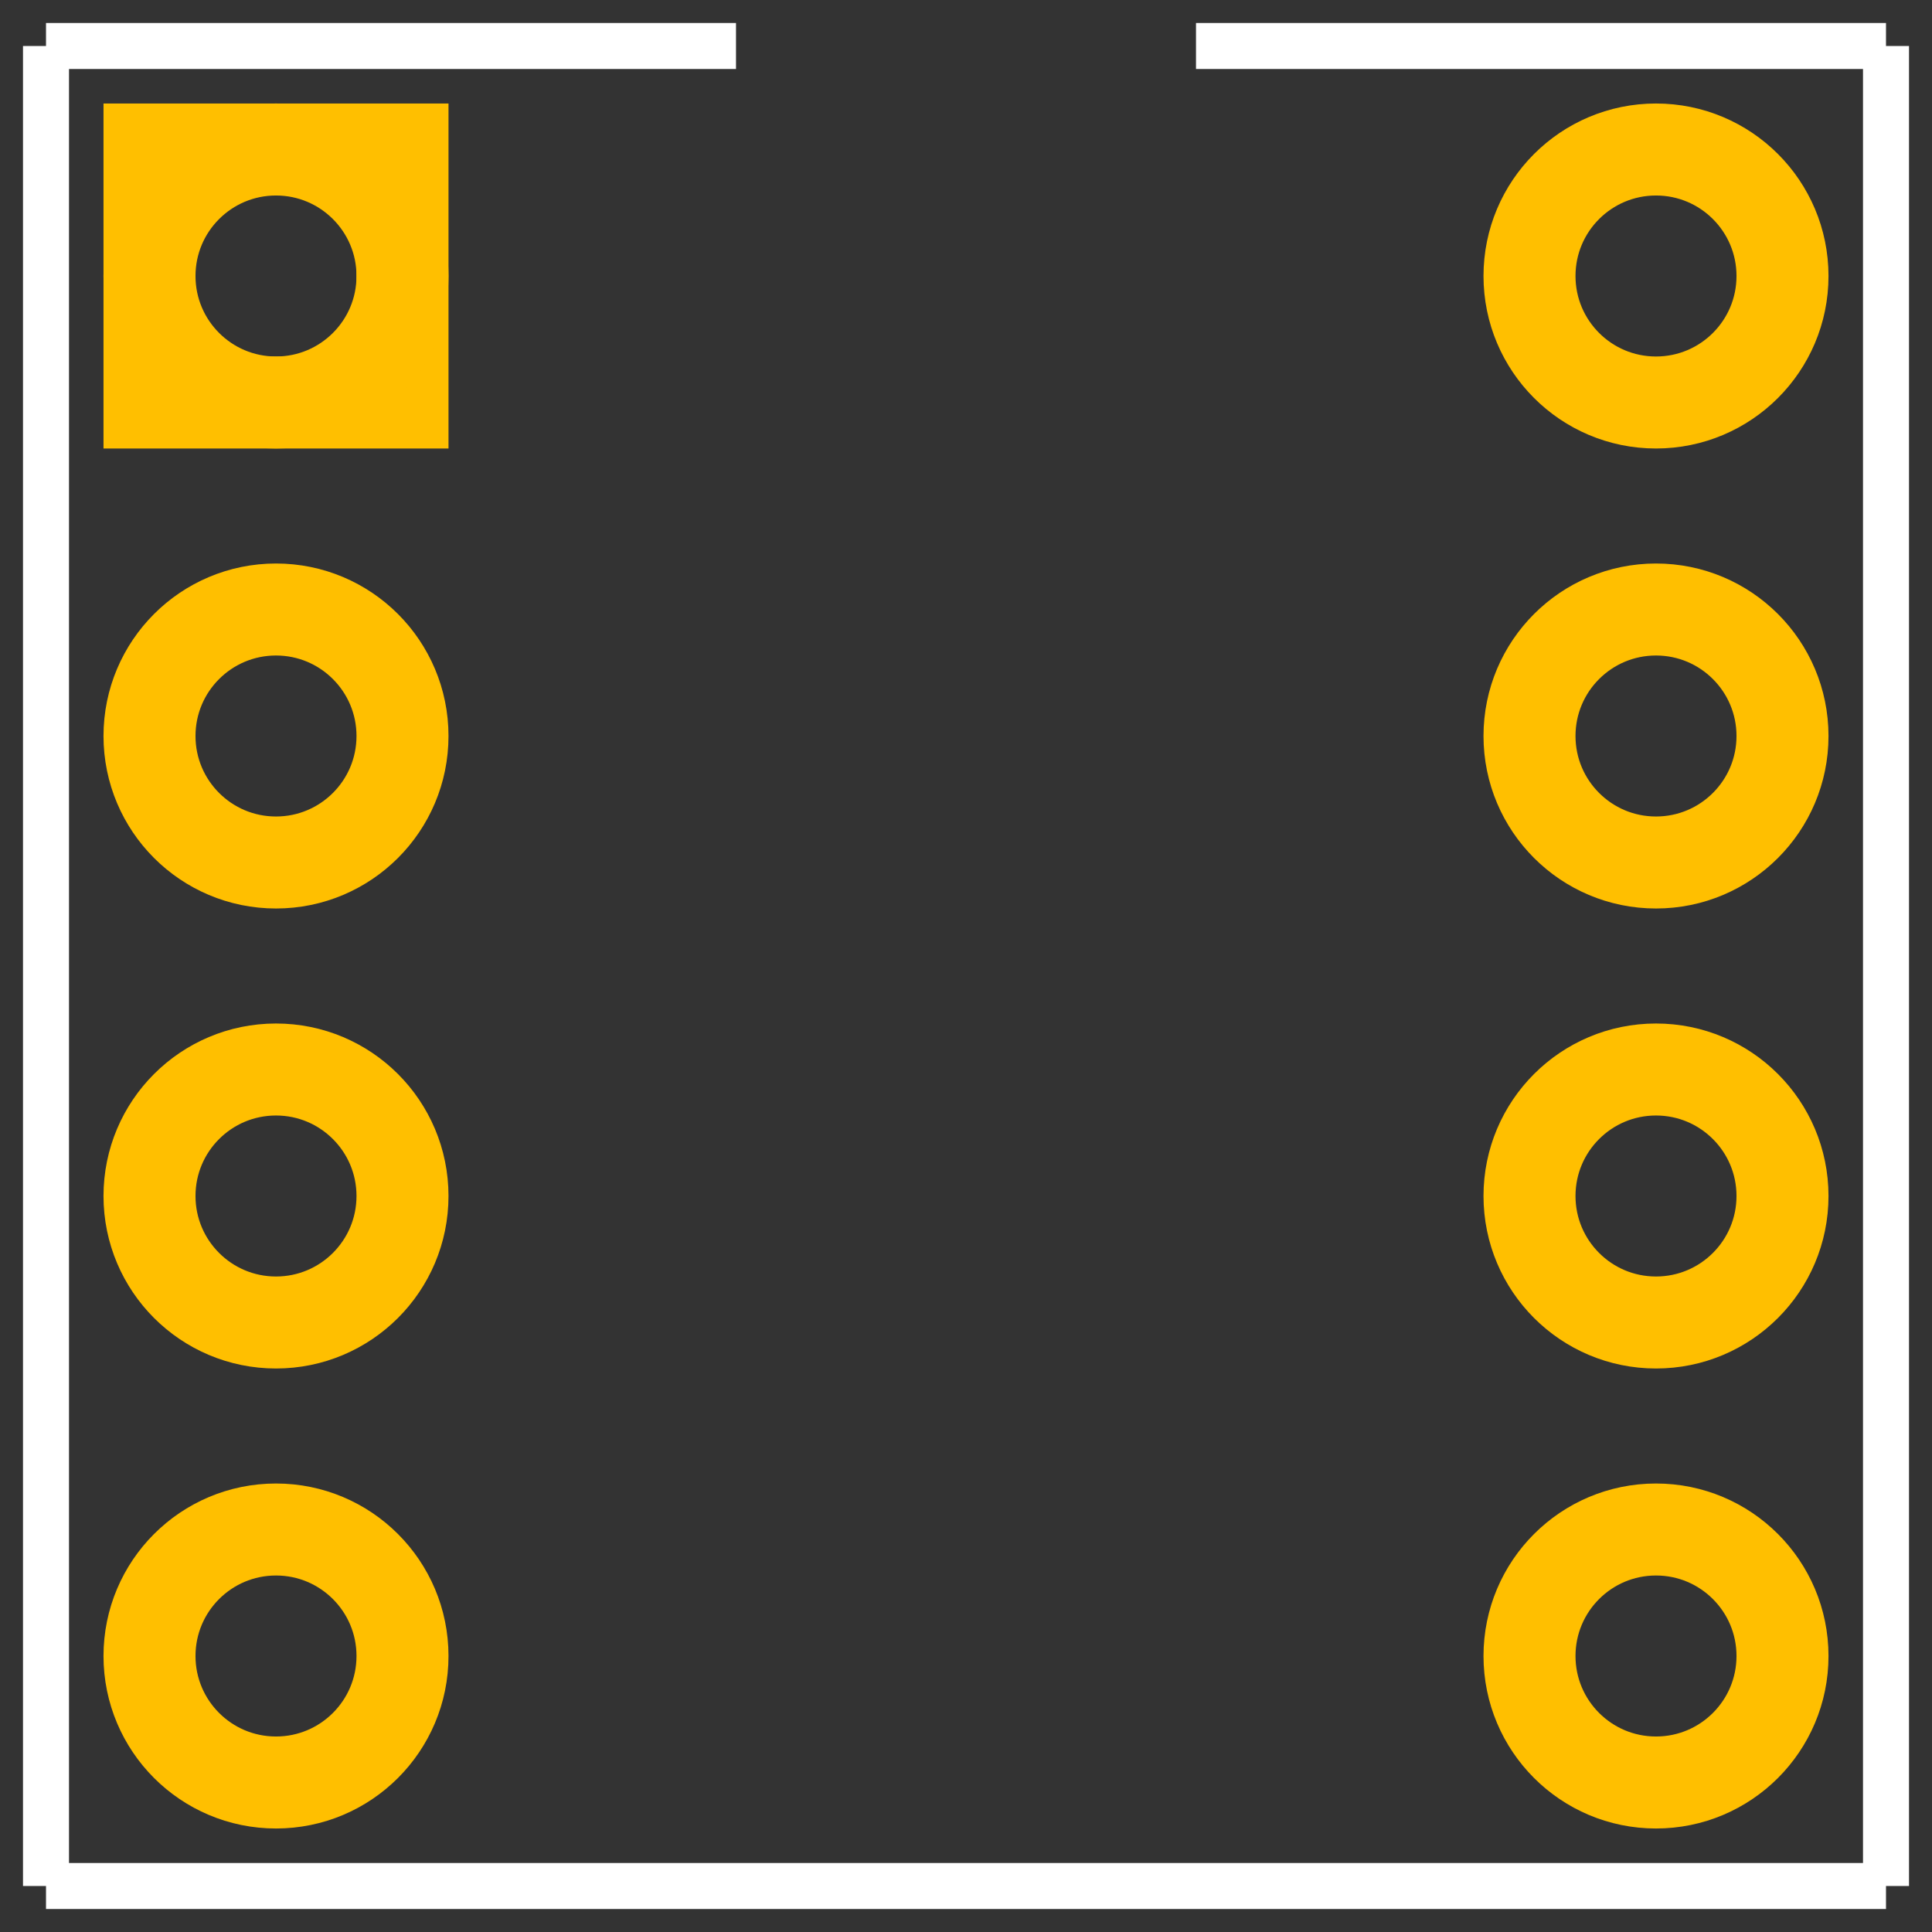
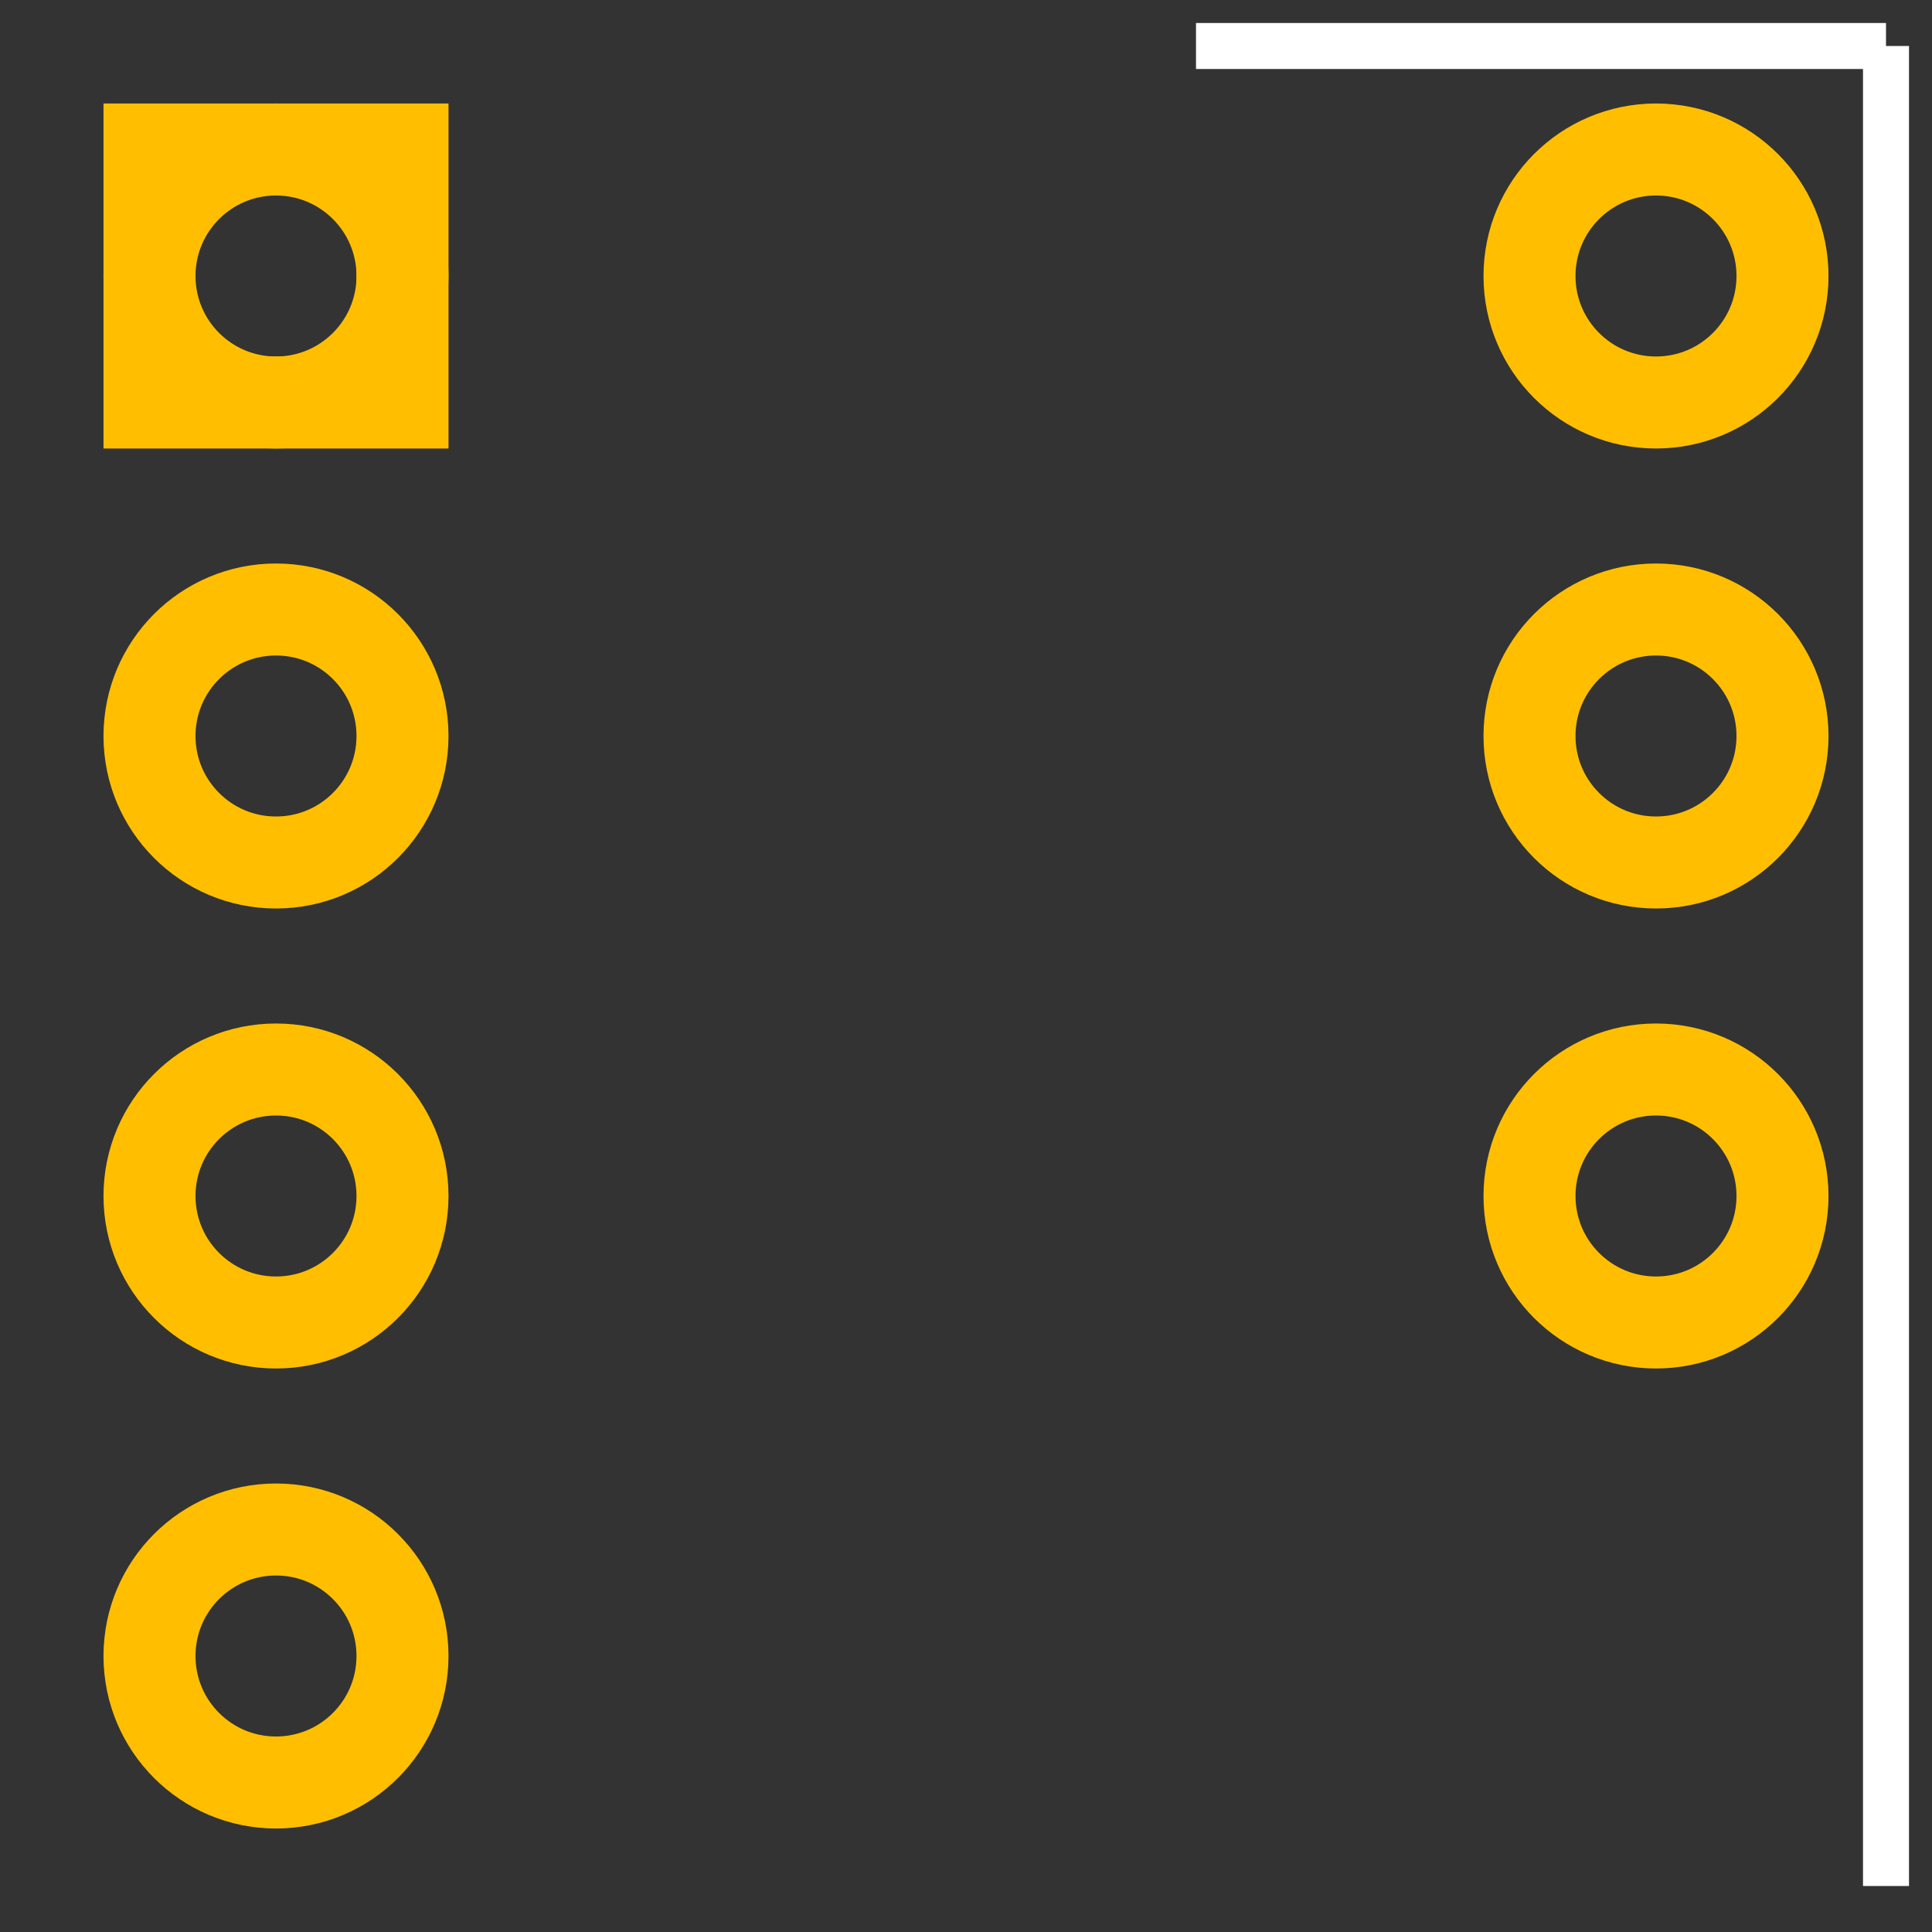
<svg xmlns="http://www.w3.org/2000/svg" width="0.42in" version="1.2" height="0.42in" viewBox="0 0 420 420" baseProfile="tiny" id="0">
  <rect x="0" y="0" width="420" height="420" fill="#333333" stroke="none" />
  <desc id="0.0" oldid="0.0">
    <referenceFile id="0.0.0" oldid="0.0.0">dip_8_300mil_pcb.svg</referenceFile>
  </desc>
  <desc id="0.1" oldid="0.1">Fritzing footprint SVG</desc>
  <g id="silkscreen">
-     <line stroke="white" id="0.2.0" y1="10" stroke-width="10" x1="10" y2="410" x2="10" />
-     <line stroke="white" id="0.2.1" y1="410" stroke-width="10" x1="10" y2="410" x2="410" />
    <line stroke="white" id="0.2.2" y1="410" stroke-width="10" x1="410" y2="10" x2="410" />
-     <line stroke="white" id="0.2.3" y1="10" stroke-width="10" x1="10" y2="10" x2="160" />
    <line stroke="white" id="0.2.4" y1="10" stroke-width="10" x1="260" y2="10" x2="410" />
  </g>
  <g id="copper1">
    <g id="copper0">
      <rect width="55" x="32.5" y="32.5" fill="none" height="55" stroke="rgb(255, 191, 0)" id="square" stroke-width="20" />
      <circle fill="none" cx="60" cy="60" stroke="rgb(255, 191, 0)" id="connector0pad" r="27.5" stroke-width="20" />
      <circle fill="none" cx="360" cy="60" stroke="rgb(255, 191, 0)" id="connector7pad" r="27.5" stroke-width="20" />
      <circle fill="none" cx="60" cy="160" stroke="rgb(255, 191, 0)" id="connector1pad" r="27.5" stroke-width="20" />
      <circle fill="none" cx="360" cy="160" stroke="rgb(255, 191, 0)" id="connector6pad" r="27.5" stroke-width="20" />
      <circle fill="none" cx="60" cy="260" stroke="rgb(255, 191, 0)" id="connector2pad" r="27.5" stroke-width="20" />
      <circle fill="none" cx="360" cy="260" stroke="rgb(255, 191, 0)" id="connector5pad" r="27.5" stroke-width="20" />
      <circle fill="none" cx="60" cy="360" stroke="rgb(255, 191, 0)" id="connector3pad" r="27.5" stroke-width="20" />
-       <circle fill="none" cx="360" cy="360" stroke="rgb(255, 191, 0)" id="connector4pad" r="27.5" stroke-width="20" />
    </g>
  </g>
</svg>